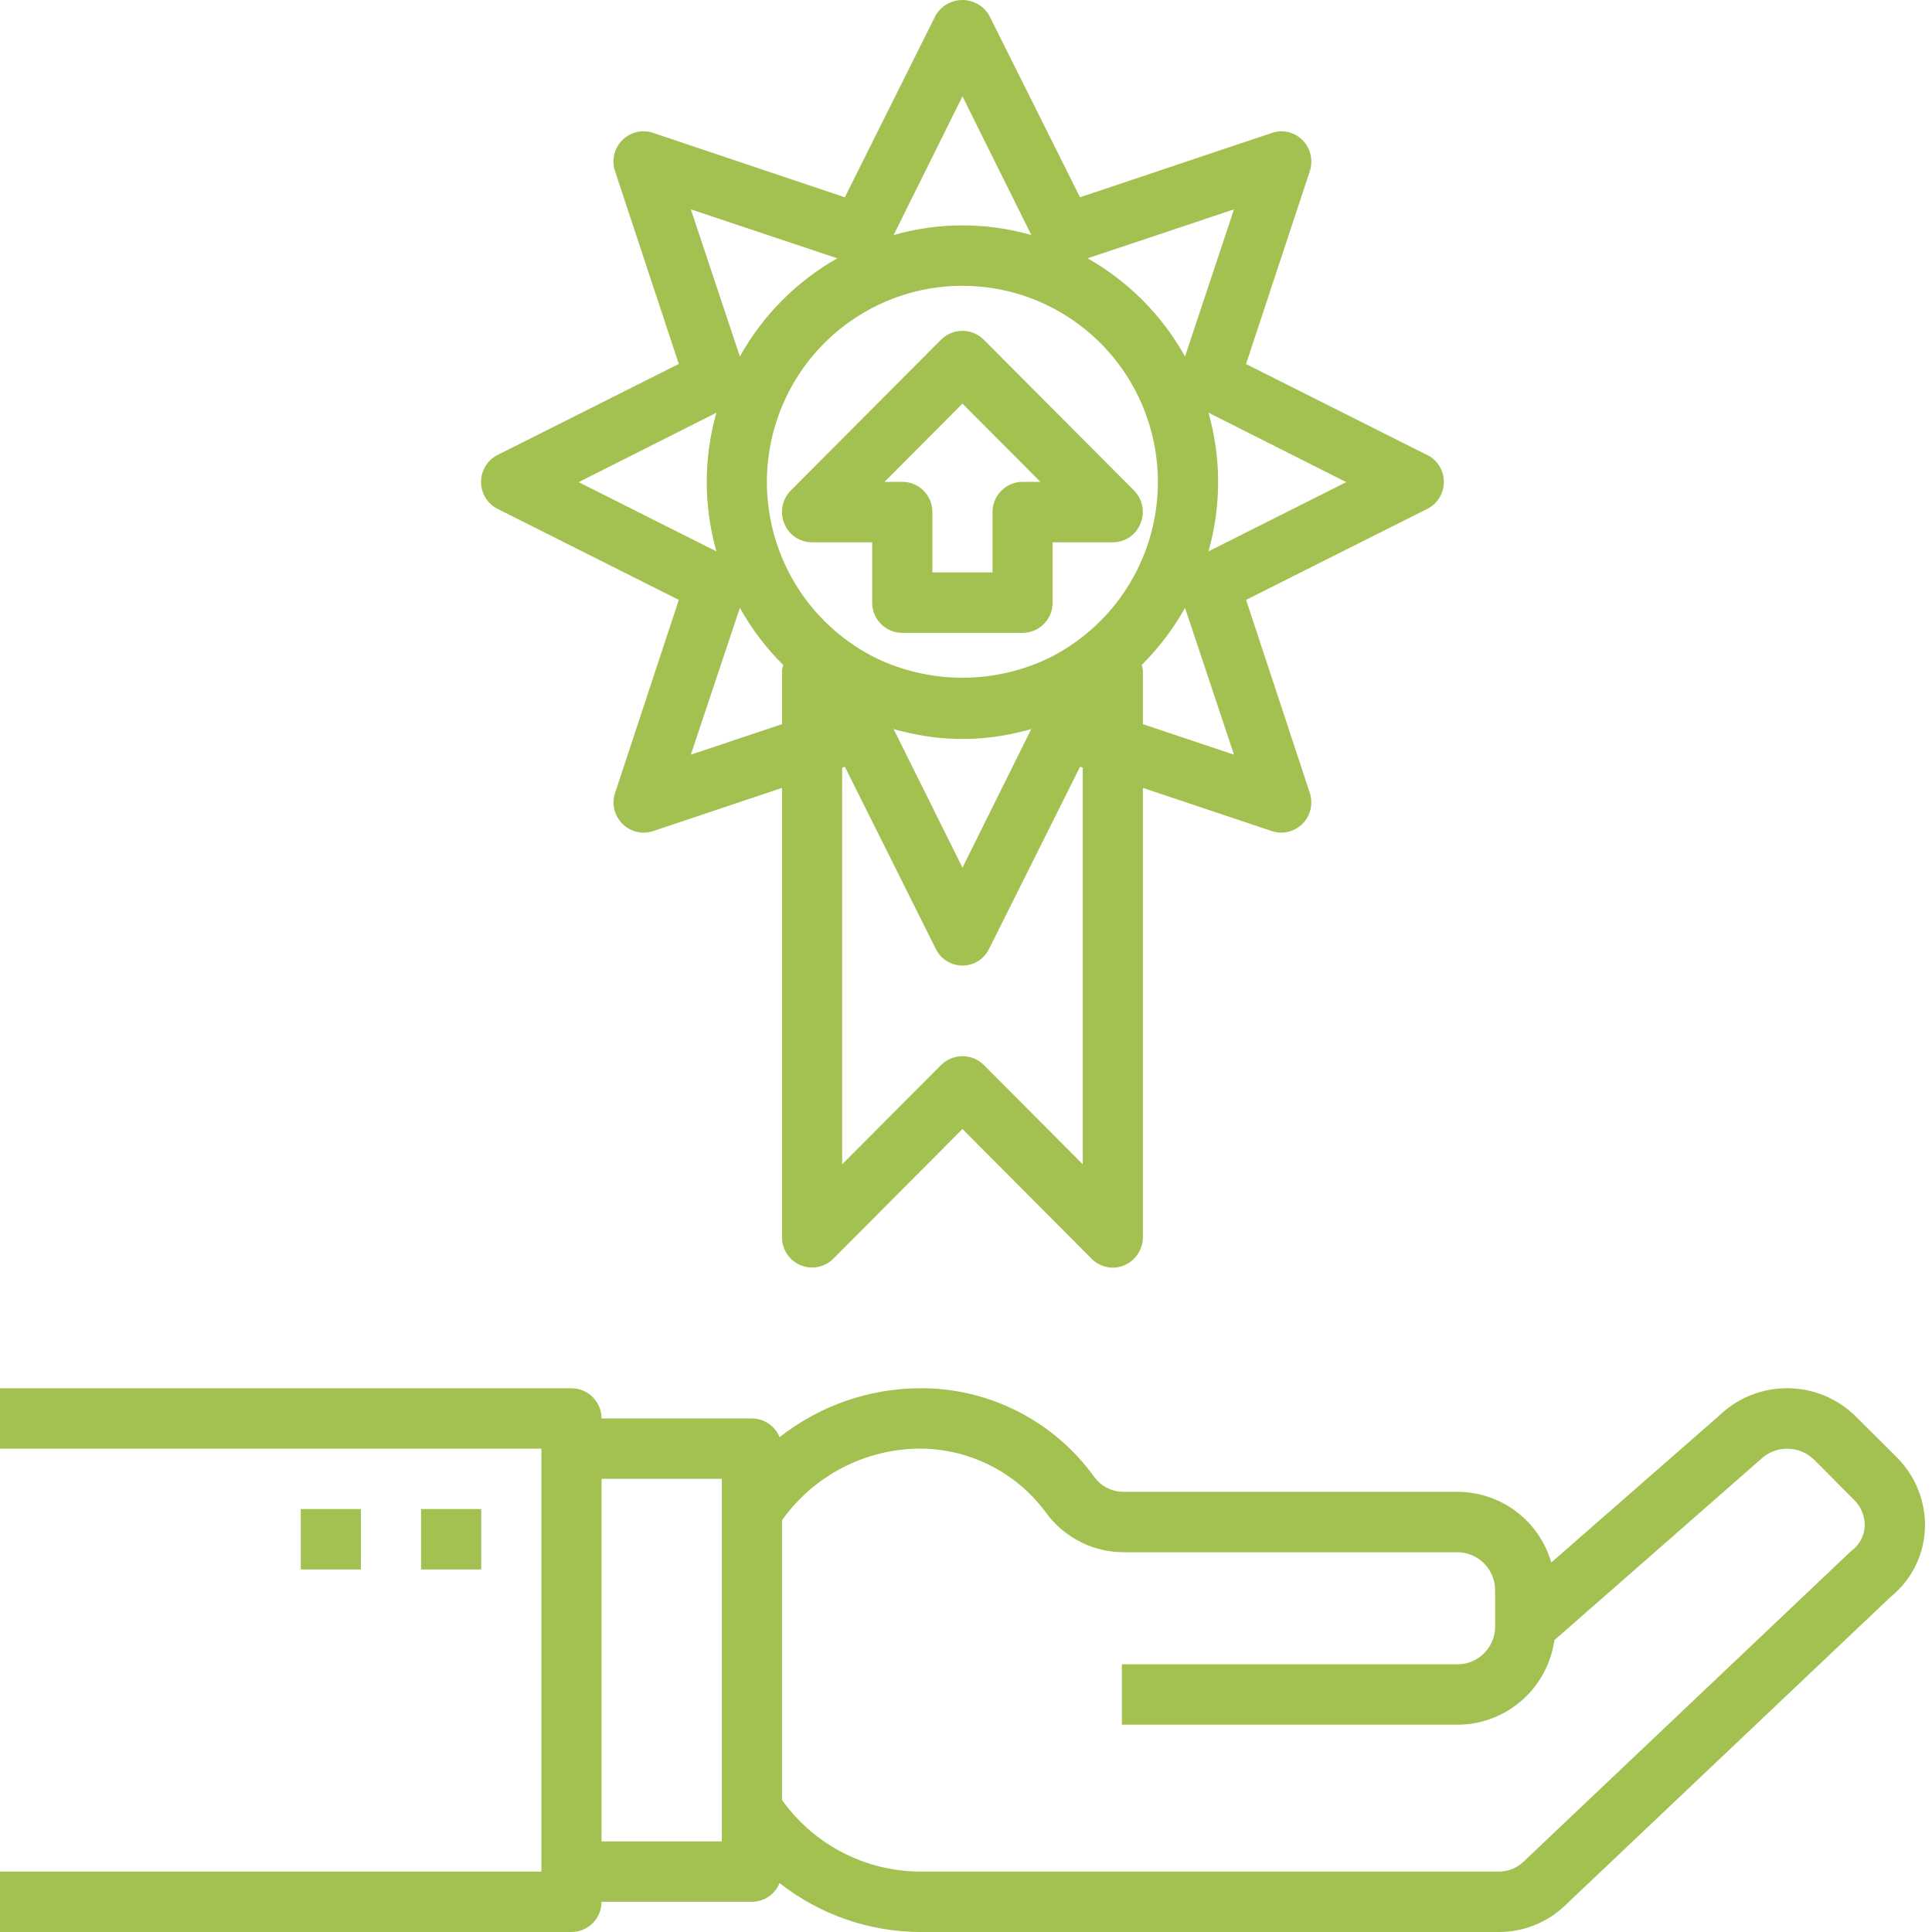
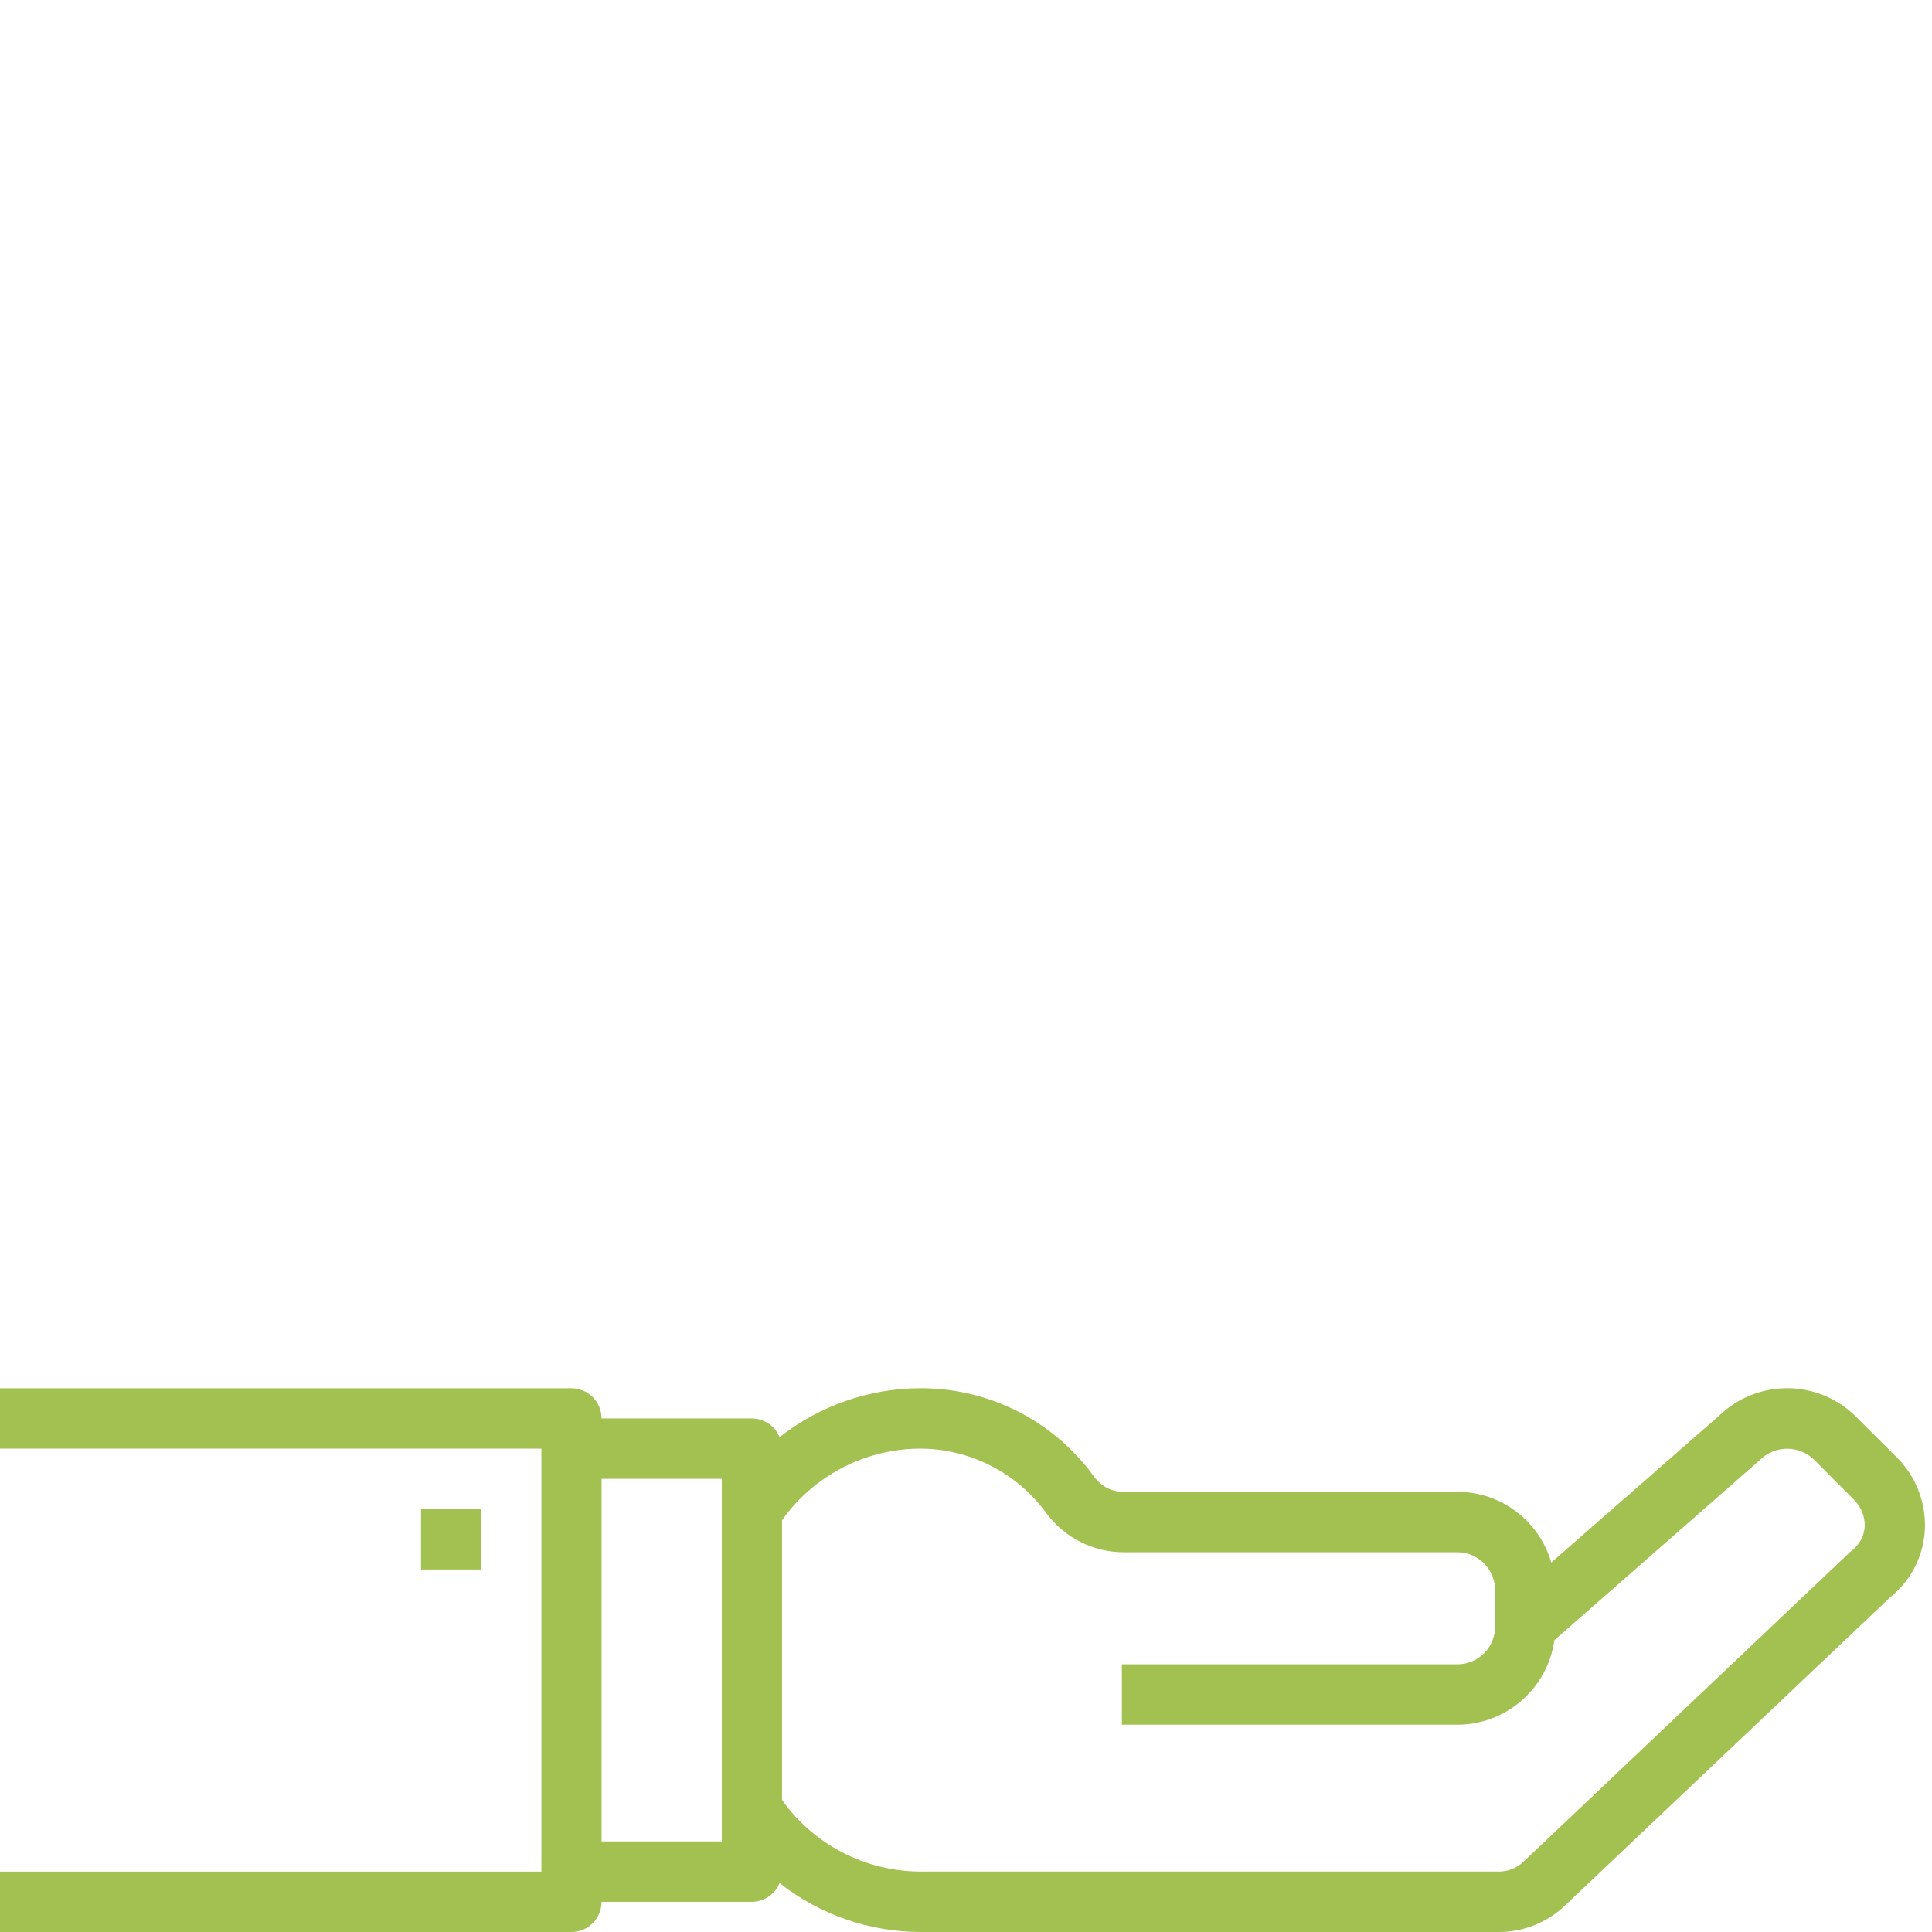
<svg xmlns="http://www.w3.org/2000/svg" width="87px" height="87px" viewBox="0 0 87 87" version="1.1">
  <title>noun_business promote_2486179 (1)</title>
  <desc>Created with Sketch.</desc>
  <g id="escritorio" stroke="none" stroke-width="1" fill="none" fill-rule="evenodd">
    <g id="Portadilla-Empresas" transform="translate(-1124, -5311)" fill="#A2C150" fill-rule="nonzero">
      <g id="Group-26" transform="translate(134, 5181)">
        <g id="Group-3-Copy-3" transform="translate(900, 130)">
          <g id="noun_business-promote_2486179-(1)" transform="translate(90, 0)">
            <g id="Group">
-               <path d="M64.263,20.488 L56.11,16.393 L58.981,7.713 C59.145,7.222 59.02,6.68 58.656,6.313 C58.297,5.946 57.76,5.818 57.275,5.985 L48.634,8.884 L44.543,0.693 C44.292,0.264 43.834,0.001 43.338,0.001 C42.842,0.001 42.384,0.264 42.133,0.693 L38.044,8.884 L29.403,5.981 C28.915,5.82 28.378,5.949 28.017,6.315 C27.655,6.681 27.531,7.221 27.696,7.709 L30.567,16.389 L22.414,20.484 C21.953,20.714 21.662,21.186 21.662,21.702 C21.662,22.218 21.953,22.689 22.414,22.919 L30.567,27.014 L27.696,35.714 C27.538,36.2 27.665,36.734 28.026,37.096 C28.386,37.458 28.918,37.586 29.403,37.428 L35.214,35.48 L35.214,55.724 C35.217,56.273 35.549,56.768 36.056,56.976 C36.563,57.184 37.145,57.065 37.53,56.675 L43.341,50.841 L49.151,56.678 C49.406,56.935 49.751,57.082 50.113,57.086 C50.856,57.075 51.456,56.472 51.467,55.726 L51.467,35.48 L57.277,37.426 C57.762,37.585 58.294,37.456 58.654,37.094 C59.015,36.733 59.142,36.198 58.984,35.712 L56.113,27.012 L64.266,22.918 C64.727,22.688 65.018,22.216 65.018,21.7 C65.018,21.184 64.727,20.713 64.266,20.483 L64.263,20.488 Z M55.568,9.427 L53.363,16.053 C52.332,14.203 50.814,12.674 48.975,11.632 L55.568,9.427 Z M43.341,4.339 L46.442,10.584 C44.415,10.004 42.267,10.004 40.24,10.584 L43.341,4.339 Z M37.705,11.632 C35.866,12.674 34.348,14.203 33.317,16.053 L31.109,9.427 L37.705,11.632 Z M26.057,21.712 L32.26,18.585 C31.682,20.626 31.682,22.788 32.26,24.829 L26.057,21.712 Z M35.214,30.215 L35.214,32.61 L31.109,33.984 L33.317,27.374 C33.844,28.318 34.501,29.183 35.267,29.944 C35.242,30.033 35.224,30.123 35.214,30.215 Z M48.758,52.431 L44.302,47.956 C43.769,47.429 42.913,47.429 42.379,47.956 L37.923,52.431 L37.923,34.569 L38.045,34.528 L42.134,42.718 C42.356,43.184 42.825,43.48 43.339,43.48 C43.854,43.48 44.322,43.184 44.545,42.718 L48.635,34.528 L48.757,34.569 L48.758,52.431 Z M40.238,32.828 C40.319,32.855 40.387,32.868 40.468,32.896 C40.507,32.909 40.549,32.909 40.589,32.923 C42.391,33.394 44.284,33.394 46.087,32.923 C46.128,32.909 46.169,32.909 46.209,32.896 C46.291,32.868 46.358,32.855 46.44,32.828 L43.341,39.071 L40.238,32.828 Z M48.173,29.091 C47.853,29.304 47.518,29.495 47.171,29.662 C47.117,29.689 47.049,29.716 46.995,29.743 C44.666,30.778 42.01,30.778 39.681,29.743 C39.627,29.716 39.559,29.689 39.505,29.662 C39.158,29.495 38.823,29.304 38.503,29.091 C35.252,26.946 33.788,22.915 34.903,19.174 C36.018,15.433 39.447,12.87 43.337,12.87 C47.228,12.87 50.657,15.433 51.772,19.174 C52.886,22.915 51.423,26.946 48.172,29.091 L48.173,29.091 Z M51.467,32.61 L51.467,30.215 C51.457,30.123 51.439,30.032 51.413,29.943 C52.179,29.182 52.836,28.316 53.363,27.372 L55.568,33.984 L51.467,32.61 Z M54.42,24.828 C54.998,22.787 54.998,20.625 54.42,18.584 L60.623,21.711 L54.42,24.828 Z" id="Shape" />
              <path d="M85.404,65.614 L83.589,63.805 C81.888,62.103 79.144,62.079 77.413,63.751 L69.856,70.361 C69.311,68.485 67.604,67.191 65.657,67.179 L50.584,67.179 C50.063,67.177 49.574,66.924 49.27,66.499 C47.45,63.98 44.531,62.496 41.43,62.514 C39.136,62.522 36.91,63.298 35.105,64.717 C34.897,64.209 34.405,63.877 33.859,63.874 L27.088,63.874 C27.088,63.124 26.482,62.515 25.734,62.515 L0,62.515 L0,65.234 L24.379,65.234 L24.379,84.281 L0,84.281 L0,87 L25.734,87 C26.482,87 27.088,86.391 27.088,85.641 L33.86,85.641 C34.407,85.638 34.898,85.305 35.106,84.798 C36.912,86.217 39.136,86.991 41.43,87 L67.5,87 C68.61,87.001 69.677,86.572 70.48,85.802 L85.148,71.899 C86.071,71.151 86.63,70.042 86.681,68.852 C86.729,67.641 86.265,66.465 85.404,65.614 L85.404,65.614 Z M32.505,82.922 L27.088,82.922 L27.088,66.593 L32.505,66.593 L32.505,82.922 Z M83.345,69.858 L68.61,83.83 C68.312,84.118 67.914,84.279 67.5,84.279 L41.43,84.279 C38.962,84.268 36.65,83.069 35.214,81.055 L35.214,68.457 C36.65,66.442 38.963,65.242 41.431,65.232 C43.688,65.239 45.806,66.325 47.133,68.158 C47.948,69.25 49.227,69.894 50.587,69.899 L65.661,69.899 C66.599,69.922 67.342,70.699 67.327,71.64 L67.327,73.205 C67.337,73.658 67.167,74.096 66.854,74.423 C66.542,74.749 66.112,74.938 65.661,74.946 L50.519,74.946 L50.519,77.665 L65.661,77.665 C67.845,77.647 69.688,76.029 69.995,73.859 L79.259,65.738 C79.936,65.071 81.021,65.071 81.697,65.738 L83.498,67.547 C83.811,67.86 83.982,68.288 83.973,68.731 C83.944,69.183 83.714,69.597 83.345,69.858 L83.345,69.858 Z" id="Shape" />
              <rect id="Rectangle" x="18.96" y="67.954" width="2.709" height="2.721" />
-               <rect id="Rectangle" x="13.544" y="67.954" width="2.709" height="2.721" />
-               <path d="M51.072,22.094 L44.3,15.297 C43.768,14.765 42.908,14.765 42.376,15.297 L35.604,22.094 C35.219,22.485 35.107,23.07 35.32,23.577 C35.524,24.088 36.018,24.422 36.566,24.42 L39.275,24.42 L39.275,27.139 C39.275,27.889 39.881,28.498 40.629,28.498 L46.047,28.498 C46.795,28.498 47.401,27.889 47.401,27.139 L47.401,24.42 L50.11,24.42 C50.658,24.422 51.152,24.088 51.356,23.577 C51.569,23.07 51.456,22.485 51.072,22.094 L51.072,22.094 Z M46.049,21.698 C45.301,21.698 44.695,22.307 44.695,23.058 L44.695,25.776 L41.986,25.776 L41.986,23.058 C41.986,22.307 41.38,21.698 40.632,21.698 L39.833,21.698 L43.341,18.175 L46.849,21.698 L46.049,21.698 Z" id="Shape" />
            </g>
          </g>
        </g>
      </g>
    </g>
  </g>
</svg>